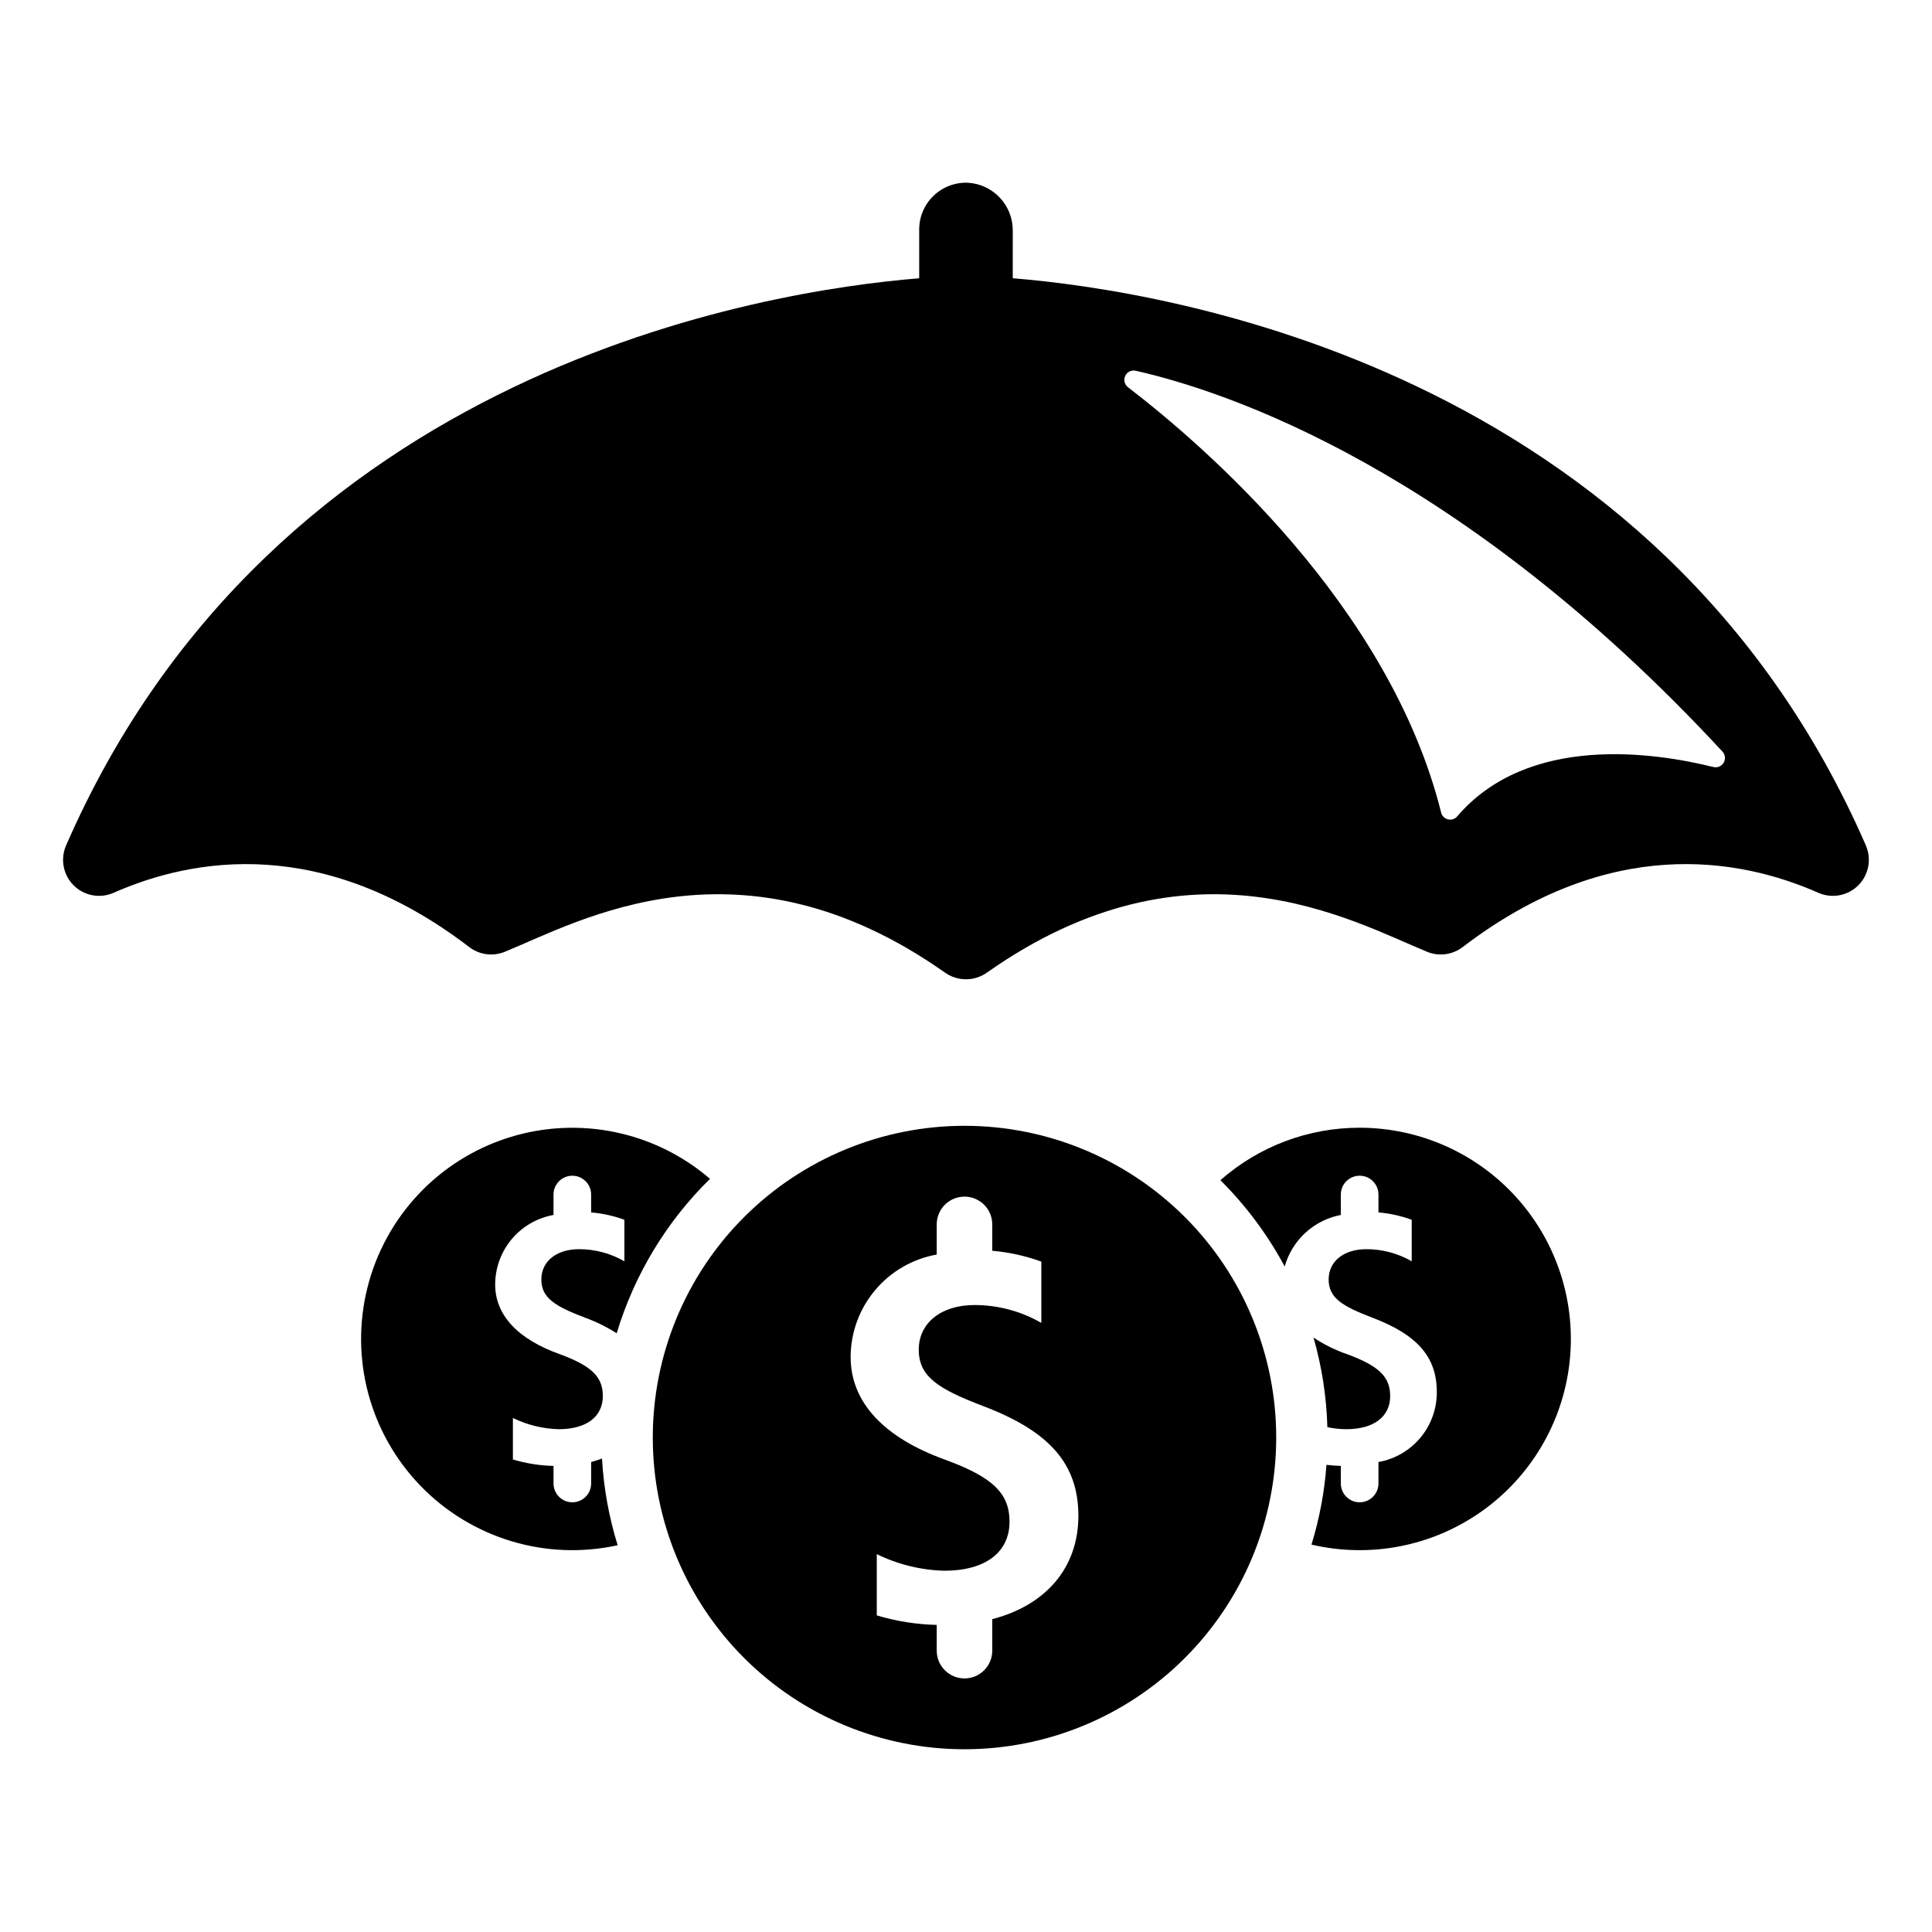
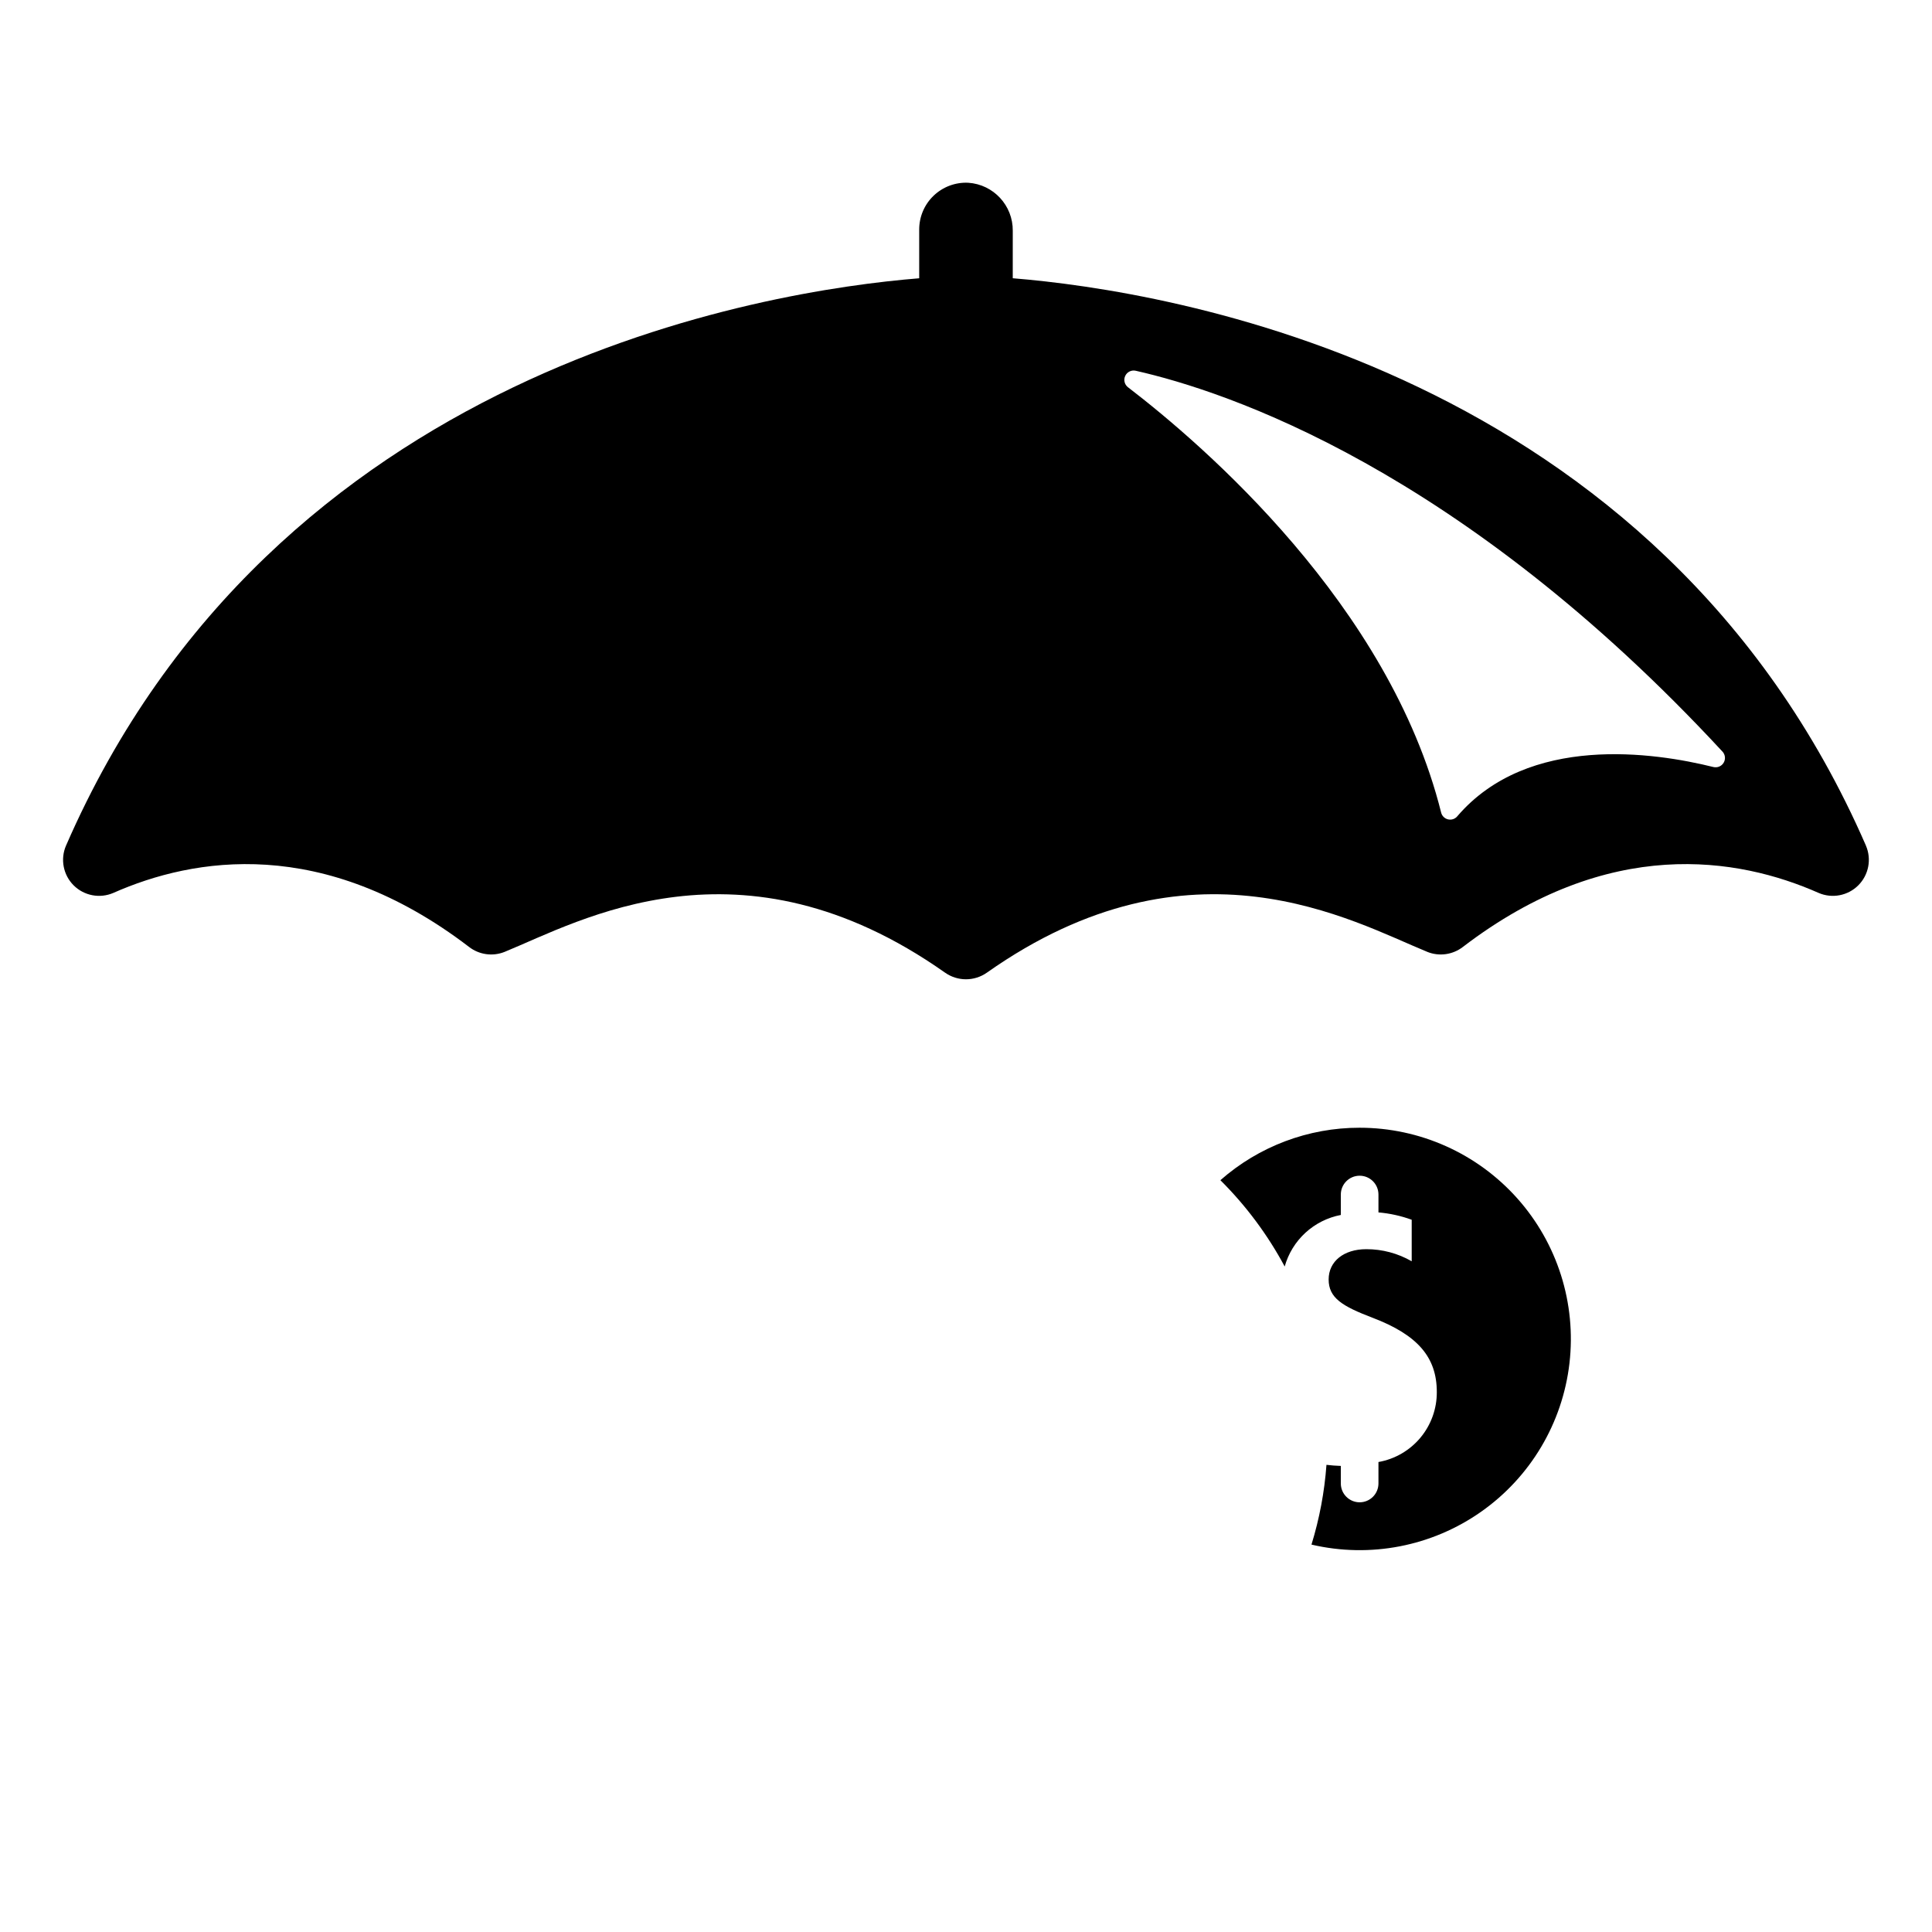
<svg xmlns="http://www.w3.org/2000/svg" fill="#000000" width="800px" height="800px" version="1.1" viewBox="144 144 512 512">
  <g>
-     <path d="m482.21 524.96c0-21.91-8.703-42.922-24.195-58.414-15.492-15.488-36.504-24.195-58.414-24.195-21.906 0-42.918 8.707-58.41 24.195-15.492 15.492-24.195 36.504-24.195 58.414s8.703 42.922 24.195 58.414c15.492 15.492 36.504 24.195 58.41 24.195 21.91 0 42.922-8.703 58.414-24.195 15.492-15.492 24.195-36.504 24.195-58.414zm-75.25 48.129v8.371c-0.008 4.059-3.301 7.34-7.359 7.34-4.055 0-7.348-3.281-7.359-7.34v-6.844c-5.383-0.125-10.727-0.973-15.887-2.519v-16.234c5.594 2.738 11.711 4.238 17.938 4.398 10.797 0 17.242-4.856 17.242-12.992 0-7.481-4.394-11.754-16.785-16.332-16.562-5.902-25.32-15.352-25.32-27.32h-0.004c0.02-6.481 2.316-12.75 6.488-17.711 4.168-4.961 9.949-8.301 16.328-9.438v-8.008c0.012-4.055 3.305-7.34 7.359-7.34 4.059 0 7.352 3.285 7.359 7.34v7.008c4.441 0.383 8.812 1.348 13.004 2.871v16.246c-5.398-3.113-11.523-4.75-17.754-4.734-8.809 0-14.73 4.758-14.73 11.832 0 7.219 5.301 10.457 17.18 14.984 17.609 6.707 25.121 15.398 25.121 29.055 0 13.75-8.625 23.691-22.82 27.367z" />
-     <path d="m512.41 513.95c0-5.07-2.977-7.965-11.375-11.066-3.16-1.082-6.164-2.57-8.941-4.426 2.215 7.731 3.449 15.711 3.672 23.75 1.633 0.352 3.293 0.531 4.961 0.543 7.316 0 11.684-3.289 11.684-8.801z" />
    <path d="m504.32 442.86c-13.586-0.016-26.707 4.93-36.902 13.906 6.777 6.738 12.52 14.449 17.039 22.871 0.961-3.434 2.867-6.531 5.492-8.945 2.629-2.414 5.879-4.047 9.383-4.715v-5.426c0.008-2.75 2.238-4.973 4.988-4.973 2.746 0 4.977 2.223 4.984 4.973v4.75c3.012 0.258 5.973 0.91 8.812 1.945v11.008c-3.656-2.113-7.809-3.219-12.031-3.207-5.969 0-9.98 3.223-9.98 8.02 0 4.894 3.59 7.086 11.641 10.152 11.93 4.547 17.023 10.434 17.023 19.688 0.023 4.418-1.512 8.703-4.344 12.098-2.828 3.391-6.769 5.676-11.121 6.445v5.672c0.004 1.324-0.52 2.598-1.453 3.535-0.938 0.938-2.207 1.469-3.531 1.469-1.328 0-2.598-0.531-3.531-1.469-0.938-0.938-1.461-2.211-1.457-3.535v-4.637c-1.285-0.035-2.551-0.145-3.805-0.289v-0.004c-0.523 7.176-1.855 14.266-3.973 21.141 15.547 3.641 31.902 0.473 44.961-8.711 13.062-9.184 21.578-23.504 23.41-39.363 1.832-15.859-3.195-31.746-13.816-43.664-10.621-11.918-25.824-18.734-41.789-18.734z" />
-     <path d="m303.54 530.52c-0.941 0.363-1.902 0.672-2.879 0.93v5.672c0.004 1.324-0.52 2.598-1.453 3.535-0.938 0.938-2.207 1.469-3.535 1.469-1.324 0-2.594-0.531-3.531-1.469-0.934-0.938-1.457-2.211-1.453-3.535v-4.637c-3.648-0.086-7.269-0.66-10.766-1.707v-11.004c3.789 1.855 7.934 2.875 12.152 2.981 7.316 0 11.684-3.289 11.684-8.805 0-5.07-2.977-7.965-11.375-11.066-11.223-4-17.16-10.402-17.16-18.512h0.004c0.012-4.391 1.57-8.637 4.394-12 2.824-3.359 6.742-5.625 11.066-6.394v-5.426c0.008-2.75 2.238-4.973 4.984-4.973 2.75 0 4.981 2.223 4.988 4.973v4.75c3.008 0.258 5.973 0.91 8.809 1.945v11.008c-3.656-2.113-7.805-3.219-12.027-3.207-5.969 0-9.98 3.223-9.98 8.02 0 4.894 3.59 7.086 11.641 10.152v-0.004c2.914 1.07 5.707 2.449 8.328 4.113 4.672-15.504 13.176-29.578 24.73-40.926-14.707-12.645-34.91-16.777-53.398-10.918-18.492 5.859-32.629 20.871-37.367 39.68-4.742 18.805 0.594 38.727 14.098 52.648 13.504 13.918 33.254 19.859 52.195 15.691-2.316-7.461-3.711-15.184-4.148-22.984z" />
    <path d="m638.49 368.09c-55.133-126.62-185.39-147.05-226.1-150.35l0.004-12.57c0.07-6.707-5.109-12.297-11.801-12.738-3.387-0.164-6.695 1.07-9.152 3.41-2.457 2.34-3.844 5.582-3.844 8.977v12.926c-40.711 3.297-170.96 23.723-226.1 150.35v-0.004c-1.551 3.594-0.75 7.769 2.019 10.535 2.773 2.762 6.949 3.555 10.539 1.996 21.246-9.391 55.57-15.242 94.234 14.312 2.688 2.086 6.281 2.59 9.438 1.324 19.844-8.094 62.539-32.691 116.71 5.5v-0.004c3.328 2.352 7.777 2.352 11.109 0 54.172-38.191 96.867-13.59 116.71-5.5v0.004c3.156 1.266 6.746 0.762 9.438-1.324 38.664-29.555 72.984-23.703 94.234-14.312 3.586 1.559 7.766 0.766 10.535-1.996 2.769-2.766 3.57-6.941 2.019-10.535zm-40.426-20.82c-15.547-3.867-49.066-8.887-67.875 13.062h0.004c-0.598 0.707-1.543 1.023-2.441 0.812-0.902-0.207-1.613-0.906-1.836-1.805-13.73-54.957-62.957-97.355-82.984-112.71-0.922-0.703-1.23-1.957-0.738-3.008 0.492-1.055 1.648-1.621 2.781-1.367 24.066 5.43 86.113 25.996 155.5 100.93 0.742 0.801 0.871 1.996 0.316 2.938-0.555 0.941-1.66 1.406-2.723 1.148z" />
  </g>
</svg>